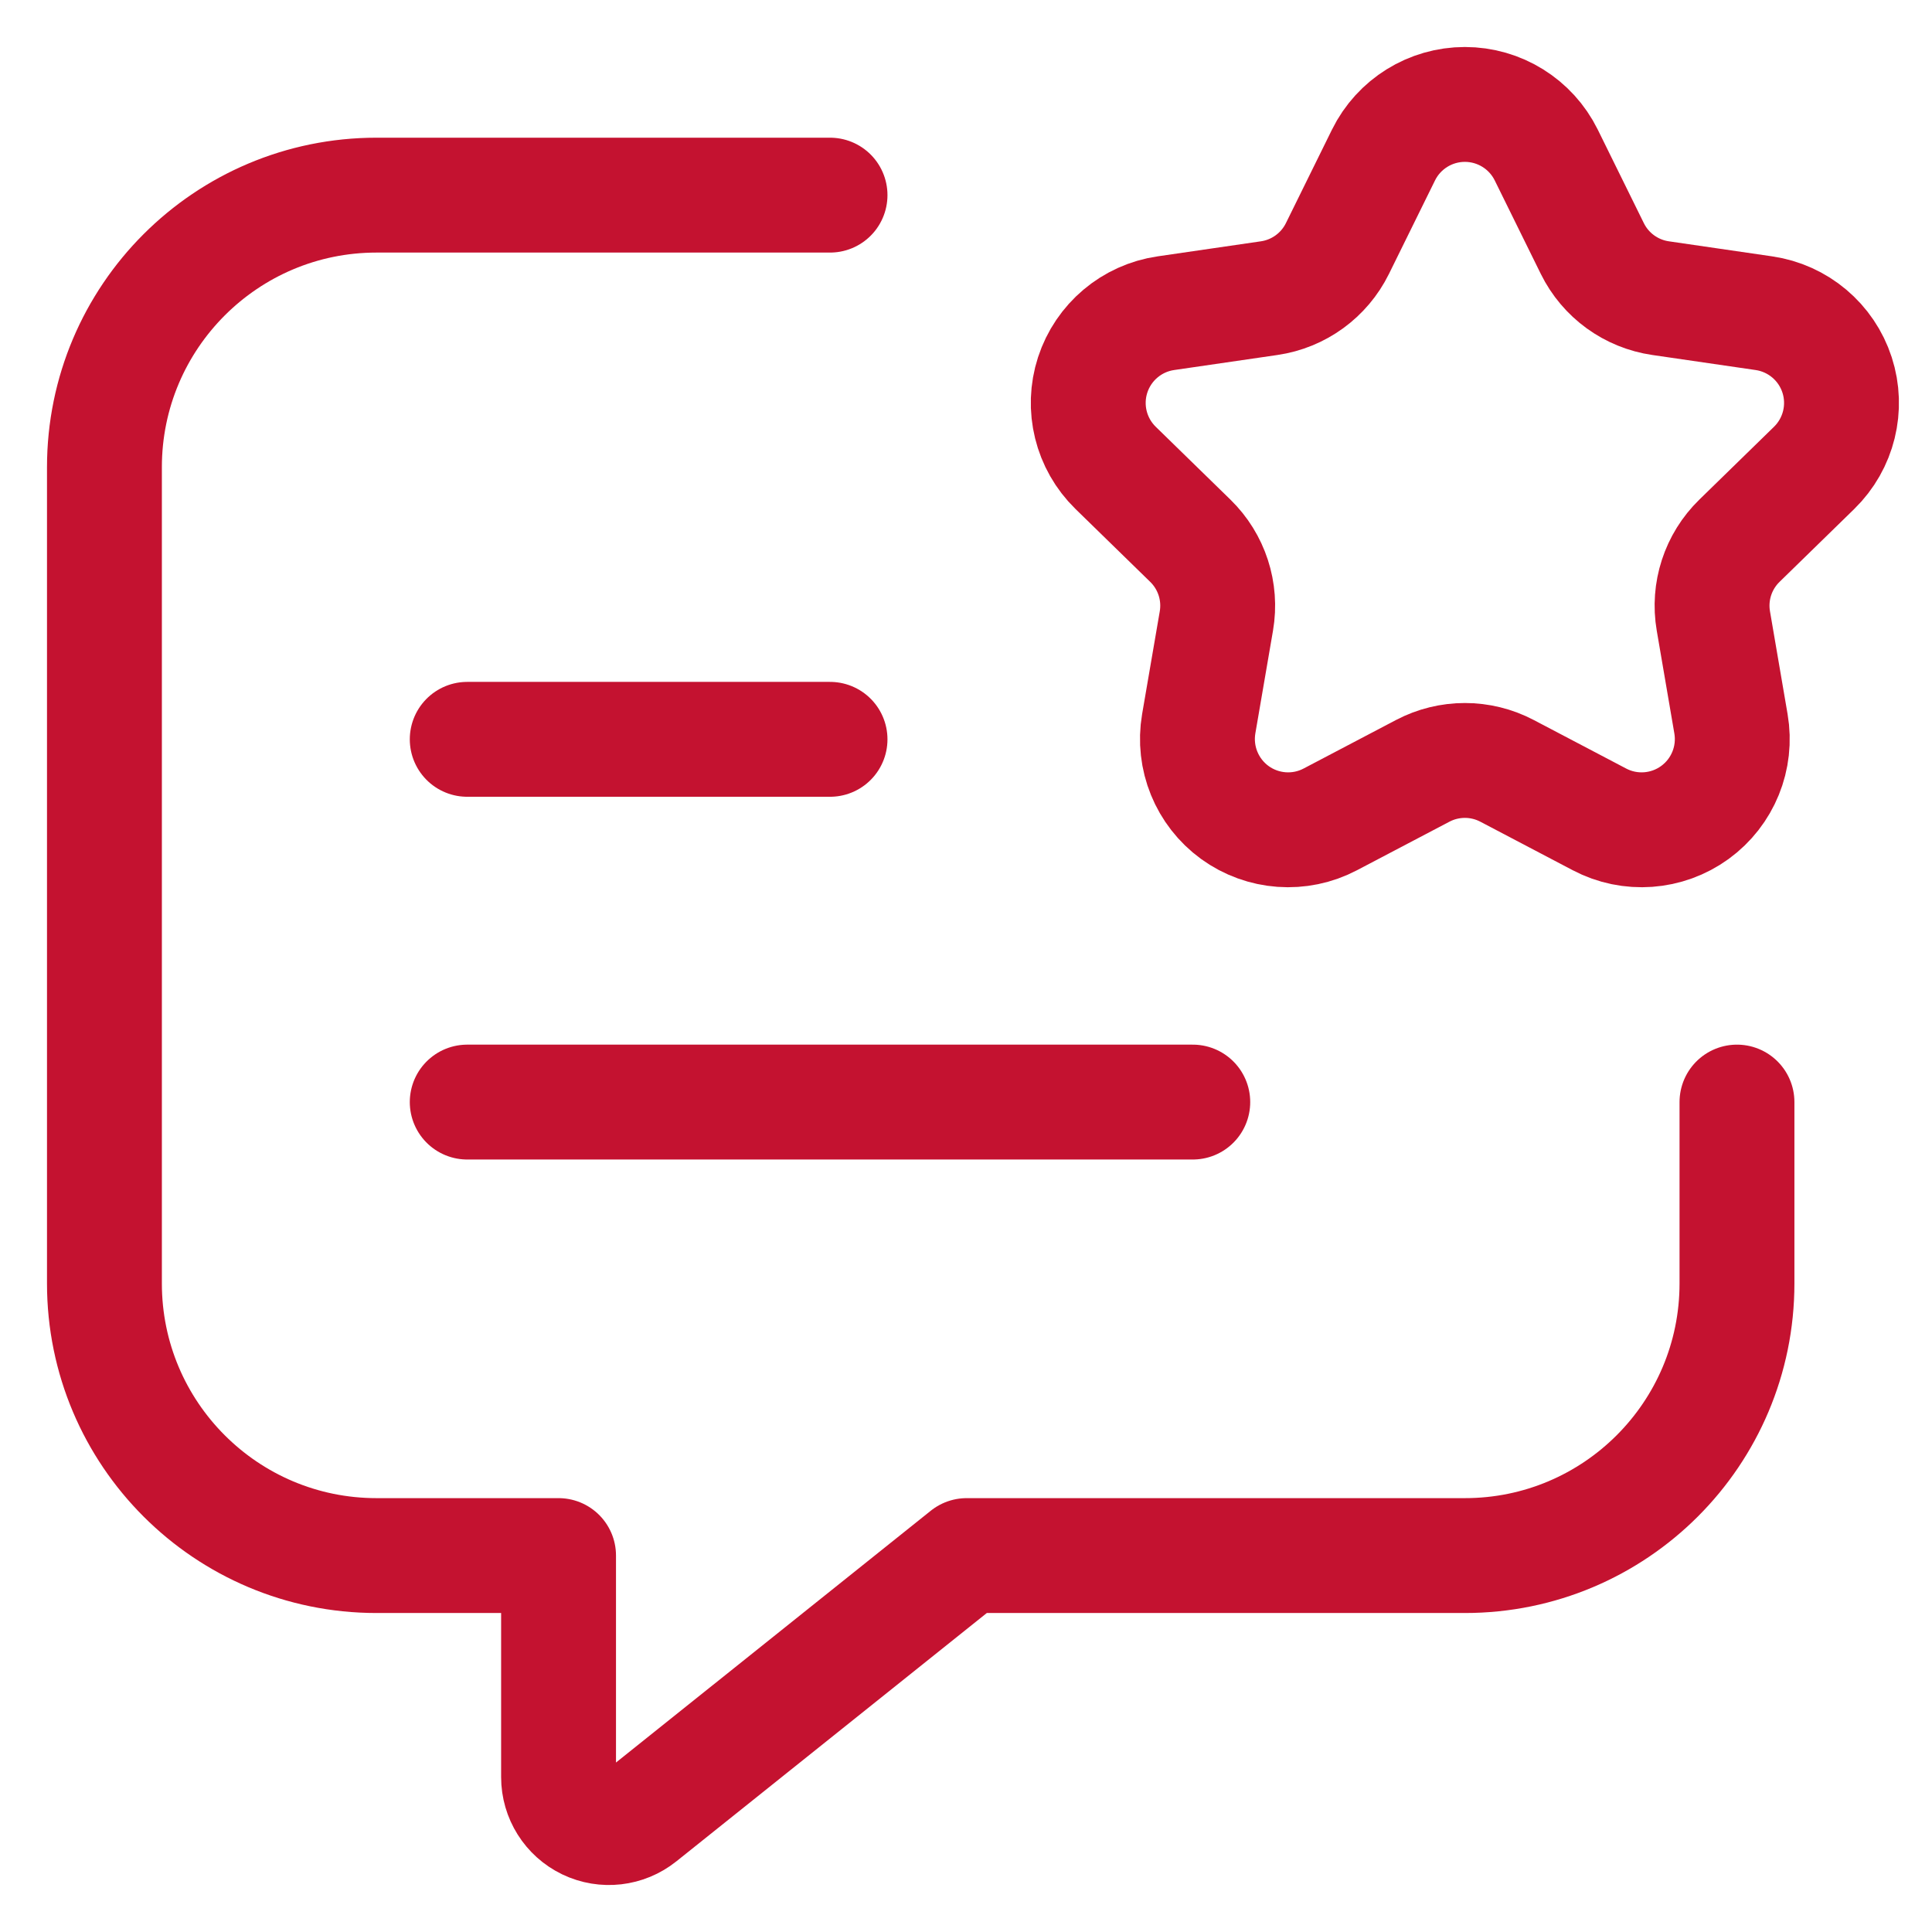
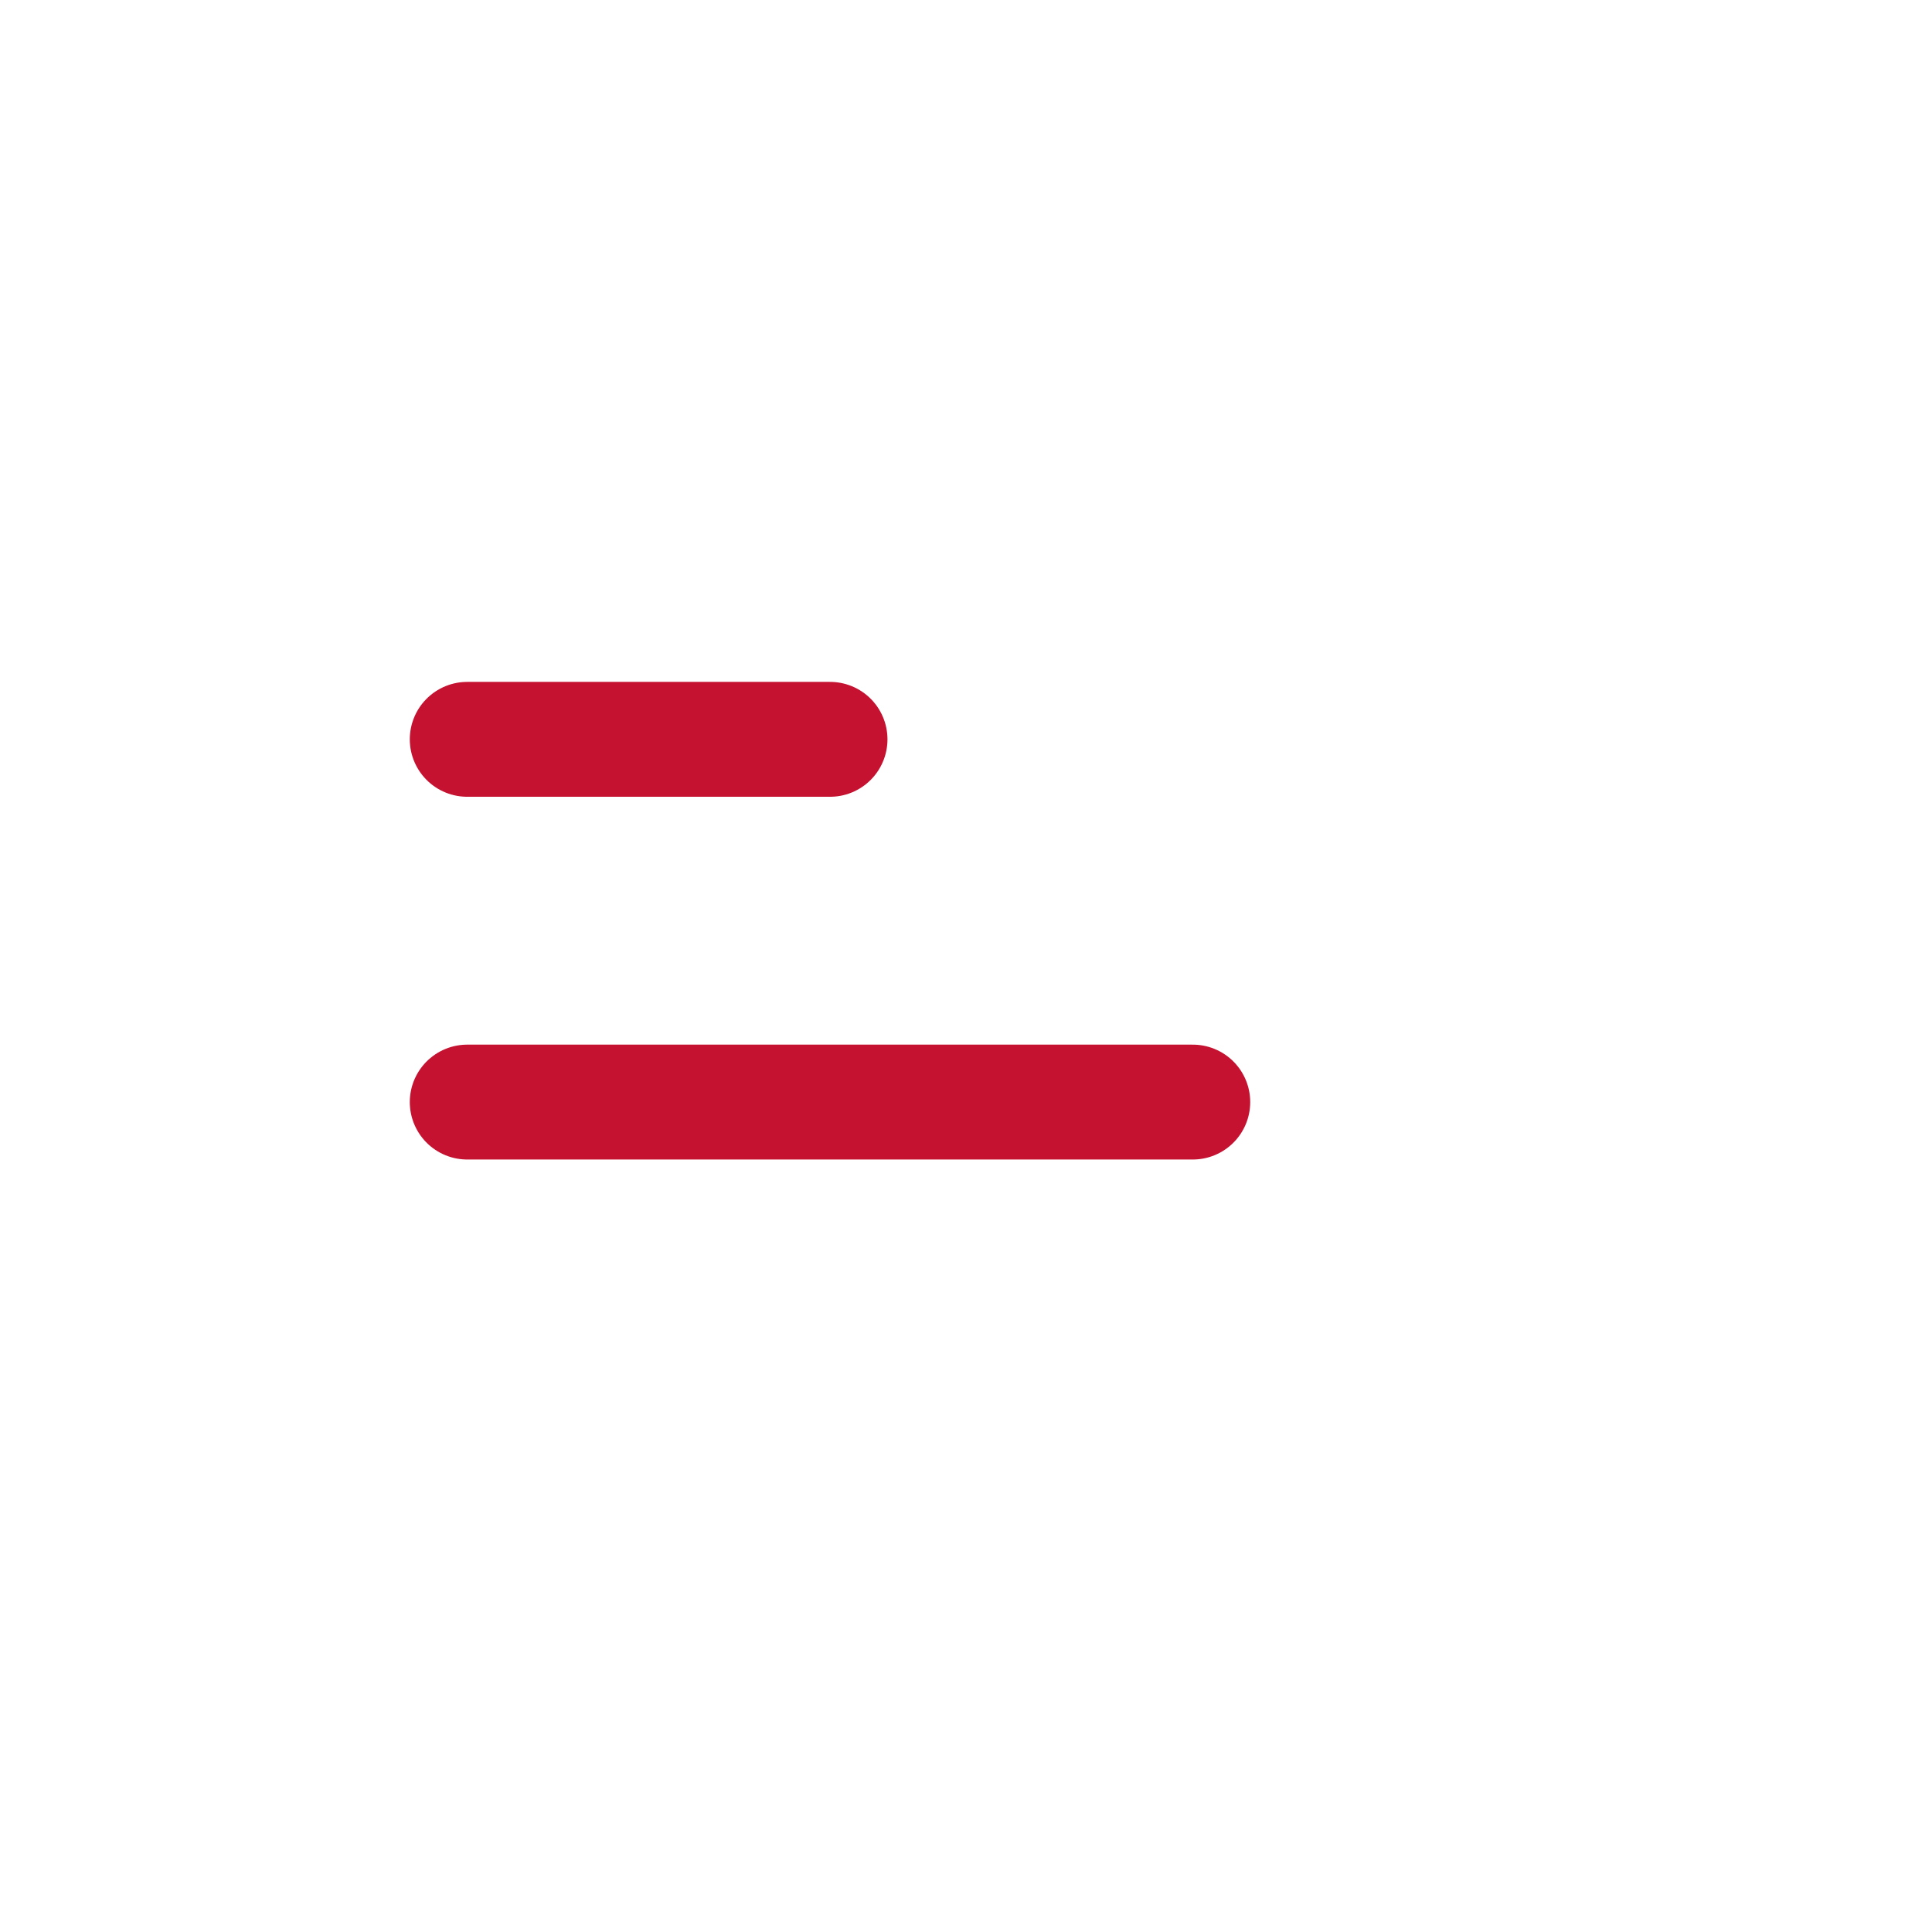
<svg xmlns="http://www.w3.org/2000/svg" width="37" height="37" viewBox="0 0 37 37" fill="none">
-   <path d="M15.896 3.737H7.211C4.333 3.737 2 6.07 2 8.948V24.58C2 27.458 4.333 29.791 7.211 29.791H10.697V34.034C10.697 34.405 10.91 34.744 11.244 34.905C11.579 35.066 11.976 35.02 12.266 34.788L18.513 29.791H28.054C30.932 29.791 33.265 27.458 33.265 24.58V21.106" stroke="#C41230" stroke-width="2.2" stroke-linecap="round" stroke-linejoin="round" />
-   <path fill-rule="evenodd" clip-rule="evenodd" d="M26.496 2.968C26.789 2.375 27.393 2 28.054 2C28.715 2 29.319 2.375 29.612 2.968L30.495 4.76C30.748 5.273 31.237 5.628 31.803 5.71L33.78 5.998C34.434 6.093 34.978 6.551 35.182 7.18C35.386 7.808 35.216 8.498 34.743 8.96L33.312 10.356C32.903 10.755 32.716 11.329 32.813 11.893L33.15 13.861C33.262 14.513 32.994 15.171 32.459 15.56C31.925 15.948 31.216 16 30.631 15.692L28.862 14.763C28.356 14.497 27.752 14.497 27.246 14.763L25.477 15.692C24.892 16 24.183 15.948 23.648 15.56C23.114 15.171 22.846 14.513 22.957 13.861L23.295 11.893C23.392 11.329 23.205 10.755 22.796 10.356L21.365 8.96C20.892 8.498 20.722 7.808 20.926 7.18C21.131 6.551 21.674 6.093 22.328 5.998L24.305 5.71C24.871 5.628 25.36 5.273 25.613 4.76L26.496 2.968Z" stroke="#C41230" stroke-width="2.2" stroke-linecap="round" stroke-linejoin="round" />
  <path d="M15.896 14.159H8.948" stroke="#C41230" stroke-width="2.2" stroke-linecap="round" stroke-linejoin="round" />
  <path d="M8.948 21.106H22.843" stroke="#C41230" stroke-width="2.2" stroke-linecap="round" stroke-linejoin="round" />
</svg>